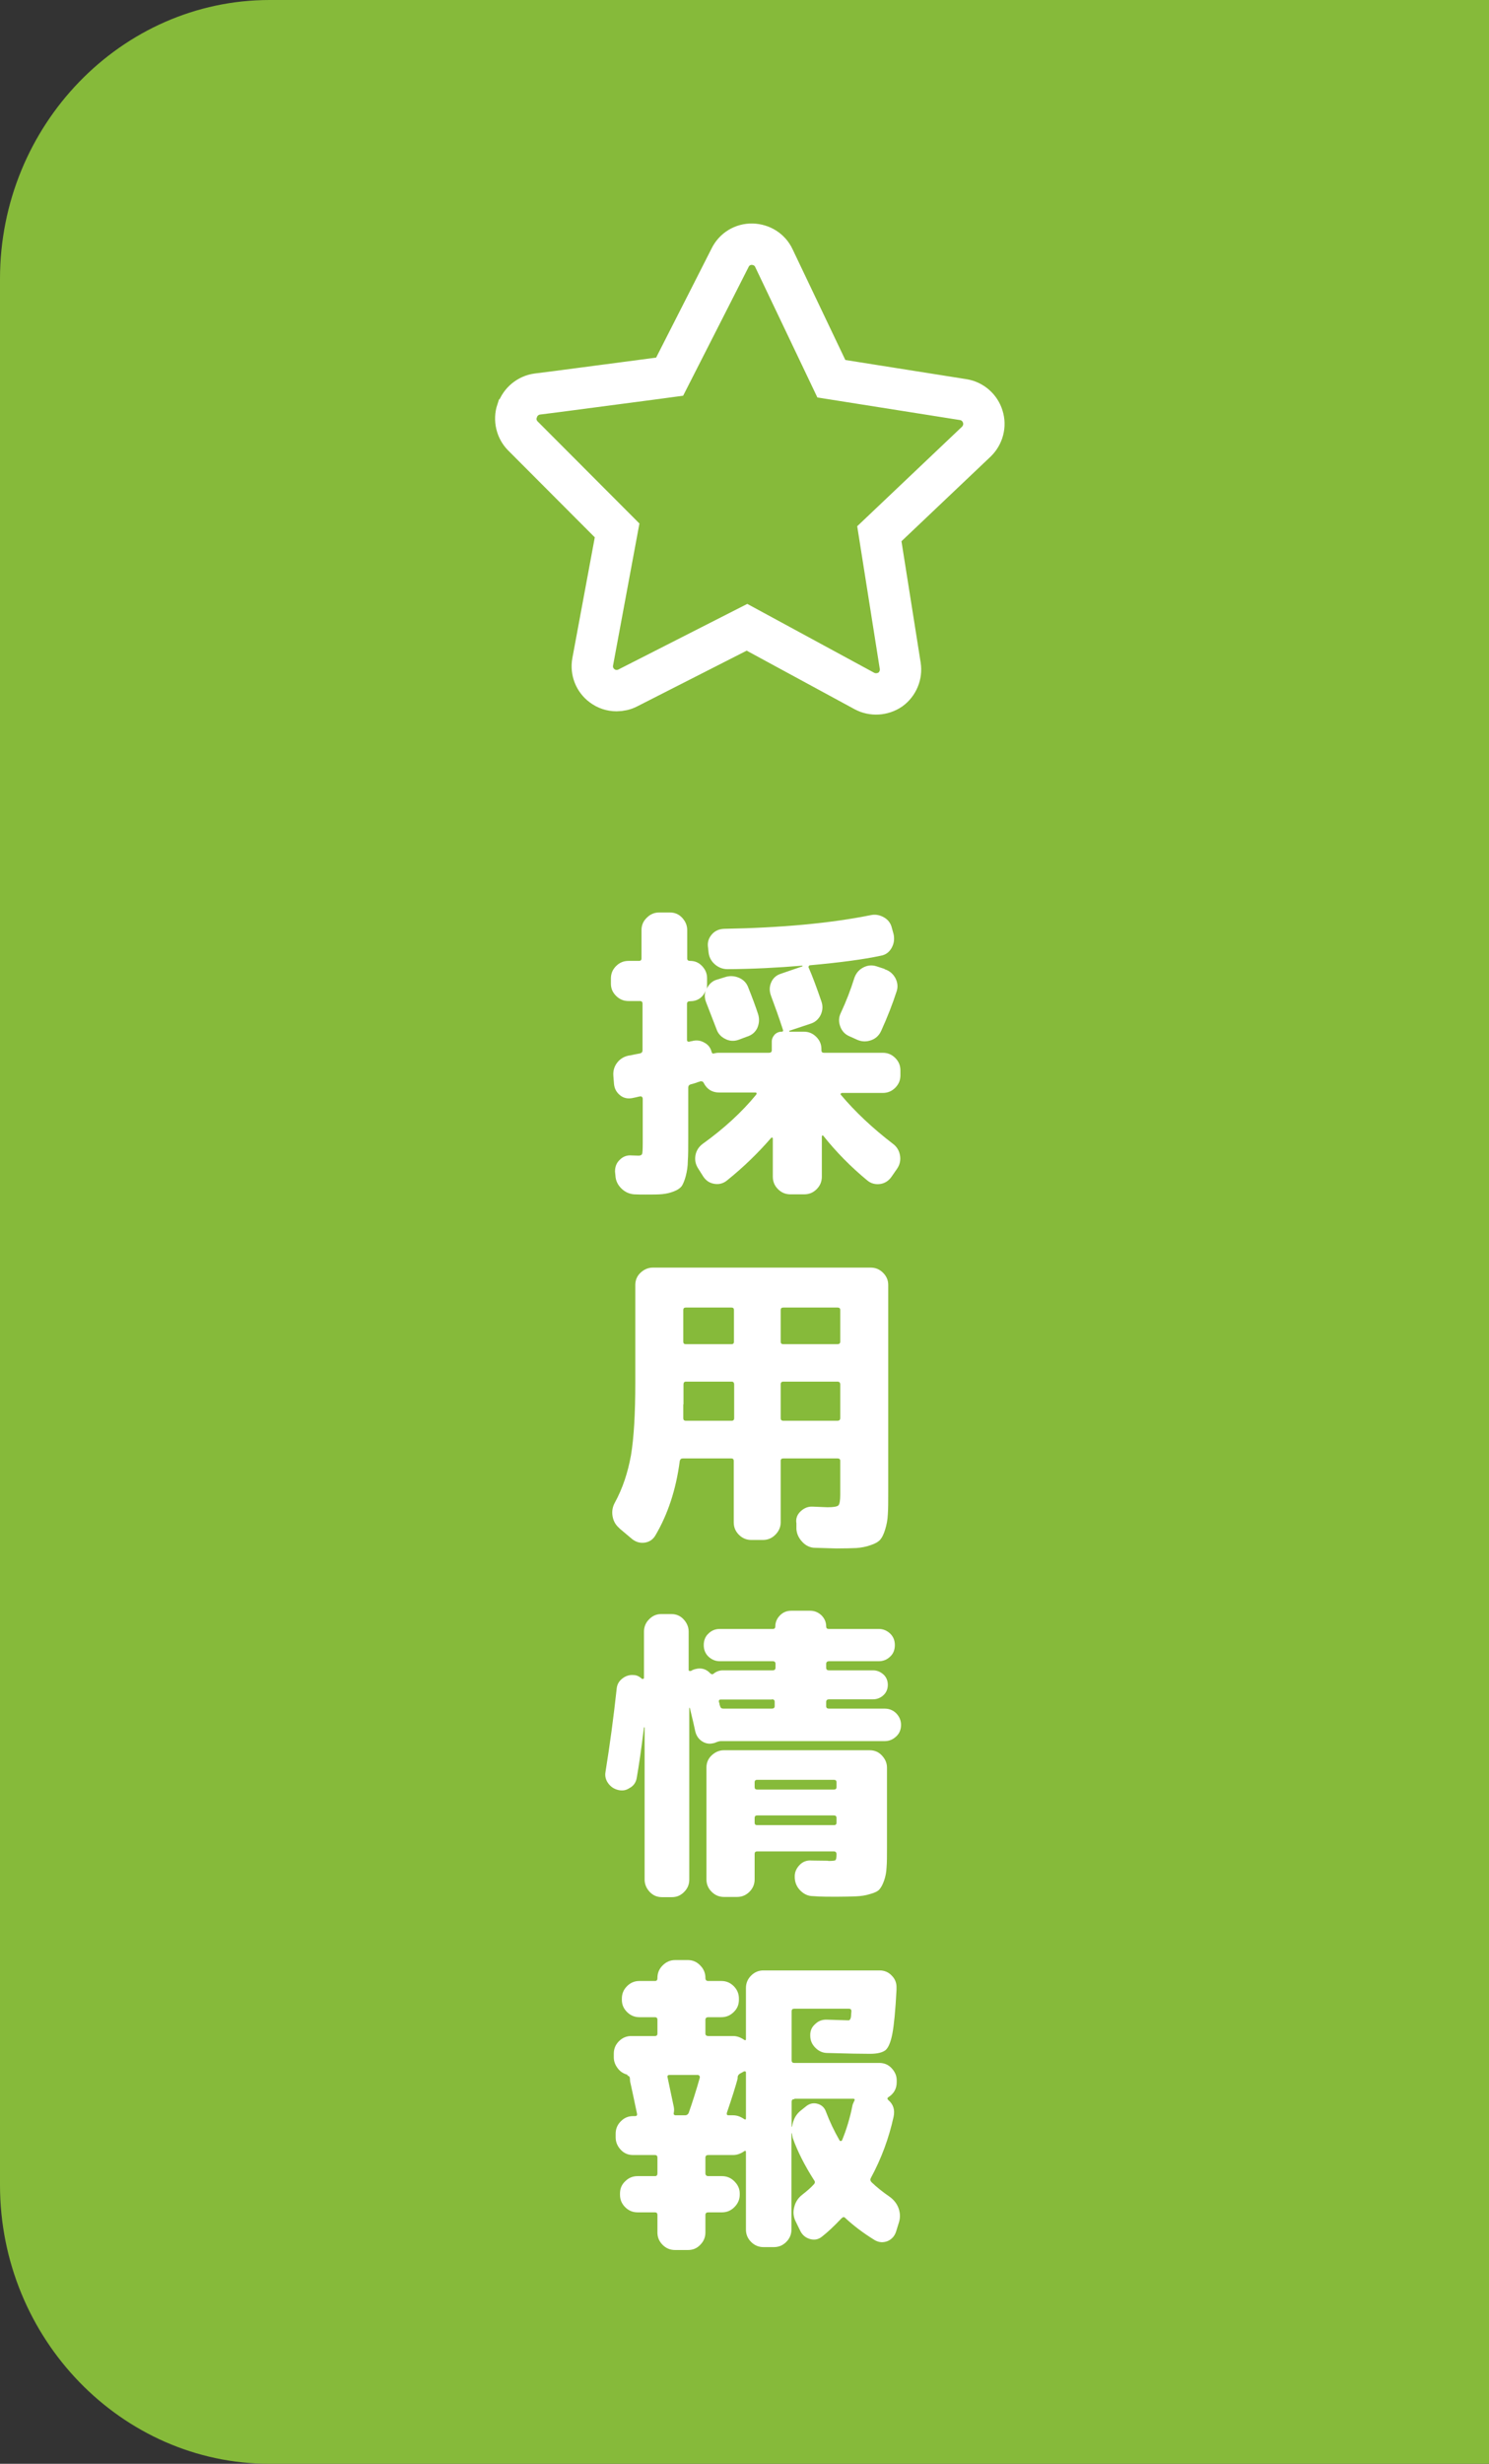
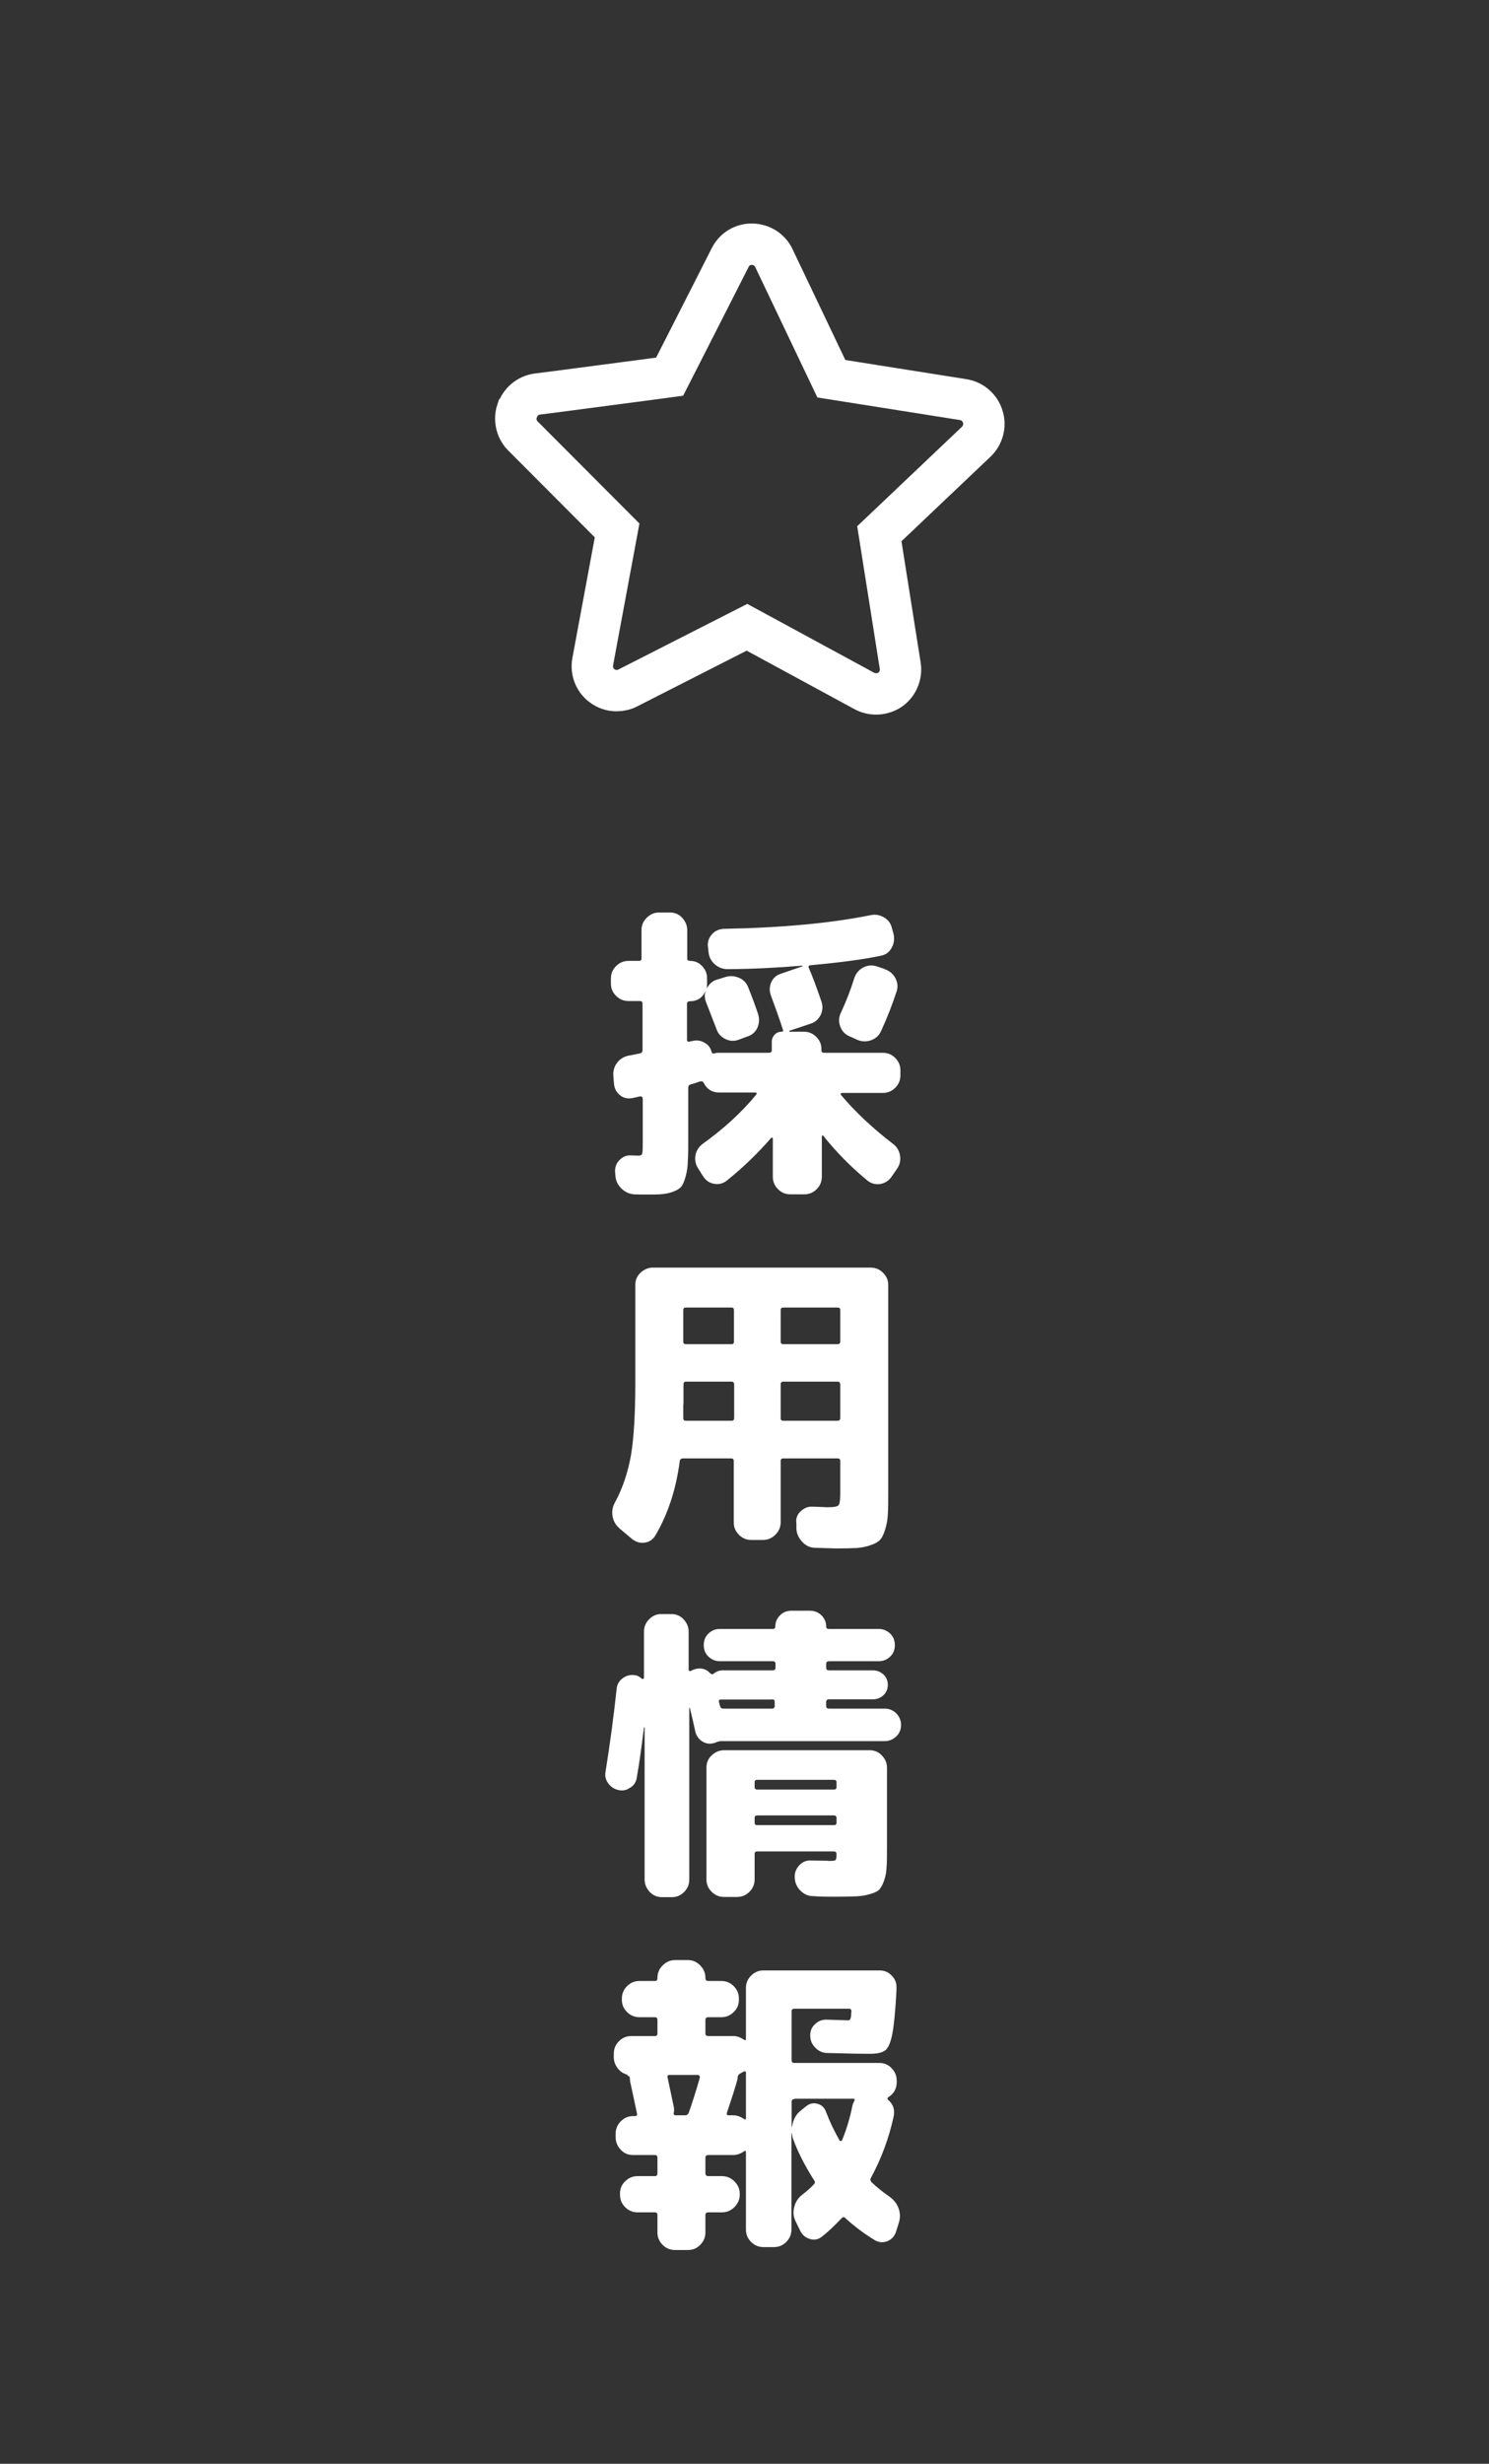
<svg xmlns="http://www.w3.org/2000/svg" id="b" width="72" height="119.05" viewBox="0 0 72 119.05">
  <rect x="0" y="0" width="72" height="119.05" fill="#333333" stroke="none" />
  <defs>
    <style>.d{fill:#fff;}.e{fill:#86ba3a;}.f{fill:none;stroke:#fff;stroke-miterlimit:10;stroke-width:2px;}</style>
  </defs>
  <g id="c">
    <g>
-       <path class="e" d="M13.04,0C5.87,0,0,6.06,0,13.47V105.58c0,7.41,5.87,13.47,13.04,13.47h58.96V0H13.04Z" />
      <g>
        <g>
          <path class="d" d="M30.39,48.37c-.23,0-.43-.08-.6-.25s-.25-.36-.25-.59v-.25c0-.23,.08-.43,.25-.6s.37-.25,.6-.25h.5c.09,0,.13-.04,.13-.12v-1.37c0-.23,.08-.43,.26-.6,.17-.17,.37-.25,.6-.25h.51c.23,0,.43,.08,.59,.25s.25,.37,.25,.6v1.37c0,.08,.04,.12,.14,.12,.23,0,.42,.08,.58,.25,.16,.17,.24,.36,.24,.58v.3c0,.11,0,.19-.03,.24,.11-.23,.26-.38,.46-.45l.42-.13c.23-.08,.46-.07,.68,.02,.22,.09,.38,.25,.46,.47,.2,.5,.36,.93,.48,1.3,.07,.23,.05,.45-.04,.66-.1,.21-.27,.35-.5,.42l-.4,.15c-.22,.08-.44,.07-.65-.04-.21-.1-.36-.27-.43-.49-.06-.16-.23-.59-.5-1.29-.07-.18-.08-.37-.02-.55-.14,.34-.4,.51-.76,.51-.09,0-.14,.04-.14,.12v1.74c0,.08,.04,.11,.14,.09,0,0,.03-.02,.06-.02s.05,0,.06-.01c.2-.05,.39-.03,.58,.08,.19,.1,.3,.25,.35,.45,.02,.07,.06,.09,.12,.07,.08-.02,.14-.03,.19-.03h2.46c.09,0,.14-.04,.14-.12v-.42c0-.13,.05-.24,.14-.34,.09-.09,.21-.14,.34-.14,.06,0,.08-.03,.06-.09-.19-.59-.39-1.14-.58-1.65-.08-.22-.08-.43,.01-.64,.09-.21,.25-.35,.47-.42l1.05-.36s0-.02-.02-.03c-1.18,.1-2.38,.16-3.6,.17-.24,0-.45-.08-.63-.24-.18-.16-.28-.36-.3-.6l-.03-.27c-.02-.22,.05-.41,.2-.58,.15-.17,.35-.25,.58-.26,2.79-.05,5.15-.27,7.09-.66,.23-.05,.44-.01,.65,.11s.33,.3,.38,.52l.08,.29c.05,.24,.02,.46-.1,.67s-.29,.33-.52,.37c-.84,.18-1.98,.33-3.41,.46-.03,0-.05,.01-.07,.04s-.02,.06,0,.09c.18,.41,.38,.95,.61,1.62,.08,.23,.06,.45-.04,.66-.11,.21-.27,.35-.5,.42l-1.02,.34s0,.03,.02,.04h.69c.23,0,.43,.08,.6,.25,.17,.17,.25,.36,.25,.59v.06c0,.08,.04,.12,.12,.12h2.85c.23,0,.43,.08,.6,.25,.17,.17,.25,.37,.25,.6v.24c0,.23-.08,.43-.25,.6-.17,.17-.37,.25-.6,.25h-1.98s-.04,.01-.05,.03c-.02,.02-.02,.04,0,.06,.69,.82,1.53,1.61,2.52,2.37,.19,.14,.3,.33,.34,.56,.04,.23-.01,.45-.14,.64l-.27,.39c-.14,.2-.33,.32-.55,.35-.23,.03-.44-.02-.62-.17-.79-.65-1.5-1.37-2.13-2.16-.01-.02-.03-.02-.04-.01-.02,0-.03,.02-.03,.04v1.95c0,.23-.08,.43-.25,.6-.17,.17-.37,.25-.6,.25h-.67c-.23,0-.43-.08-.6-.25-.17-.17-.25-.37-.25-.6v-1.85s0-.03-.02-.04c-.02,0-.03,0-.05,0-.64,.74-1.36,1.44-2.16,2.08-.18,.14-.38,.19-.61,.15s-.4-.16-.53-.36l-.24-.38c-.13-.2-.17-.41-.13-.64,.04-.22,.16-.41,.35-.55,1.03-.74,1.89-1.53,2.58-2.37,.05-.07,.03-.11-.04-.11h-1.74c-.34,0-.59-.15-.75-.46-.03-.07-.08-.09-.17-.08,0,0-.02,0-.04,.02-.04,0-.1,.03-.19,.06-.09,.03-.16,.05-.21,.06-.09,.02-.14,.07-.14,.17v2.44c0,.46,0,.82-.02,1.09,0,.26-.04,.51-.1,.74-.06,.22-.13,.39-.2,.49-.08,.1-.2,.18-.38,.25-.18,.07-.36,.11-.55,.13-.19,.02-.46,.02-.79,.02-.21,0-.4,0-.58-.01-.24-.02-.45-.12-.62-.29s-.27-.38-.28-.61l-.02-.2c0-.22,.06-.41,.23-.57,.16-.16,.35-.23,.58-.21,.1,0,.21,.01,.33,.01,.09,0,.15-.03,.17-.08s.03-.23,.03-.53v-2.15s-.01-.06-.04-.08c-.03-.03-.06-.03-.09-.02-.04,0-.1,.02-.19,.04s-.15,.03-.19,.04c-.22,.04-.42,0-.59-.14-.17-.14-.27-.32-.29-.55l-.03-.38c-.02-.24,.04-.46,.19-.65,.15-.19,.35-.3,.58-.34,.06,0,.15-.03,.26-.05,.11-.02,.2-.04,.26-.05,.08-.02,.12-.07,.12-.15v-2.25c0-.09-.04-.13-.13-.13h-.5Zm12.38-1.54c.23,.07,.4,.21,.52,.42,.11,.21,.14,.42,.07,.64-.2,.62-.45,1.26-.75,1.92-.1,.22-.26,.37-.48,.45-.22,.08-.44,.08-.66-.01l-.4-.18c-.21-.09-.36-.25-.44-.47-.08-.22-.08-.43,.02-.64,.27-.58,.49-1.15,.66-1.7,.08-.23,.22-.4,.43-.51s.42-.13,.64-.06l.4,.13Z" />
          <path class="d" d="M29.95,73.84c-.18-.15-.29-.34-.33-.58-.04-.24,0-.46,.12-.67,.37-.68,.62-1.44,.77-2.27,.14-.83,.21-2.01,.21-3.52v-4.71c0-.23,.08-.43,.25-.59s.37-.25,.6-.25h10.53c.23,0,.43,.08,.6,.25s.25,.36,.25,.59v10c0,.46,0,.82-.02,1.09-.01,.26-.06,.51-.13,.73-.07,.23-.15,.39-.24,.49-.09,.1-.24,.19-.46,.26-.22,.08-.44,.12-.68,.14-.23,.01-.56,.02-.98,.02-.08,0-.42-.01-1.02-.03-.24,0-.45-.1-.62-.28s-.27-.38-.29-.62v-.28c-.04-.23,.04-.43,.2-.58,.17-.16,.36-.24,.58-.23,.46,.02,.7,.03,.72,.03,.29,0,.47-.03,.53-.09,.06-.06,.09-.24,.09-.53v-1.62c0-.08-.04-.12-.14-.12h-2.61c-.09,0-.13,.04-.13,.12v2.97c0,.23-.09,.43-.26,.6s-.37,.25-.6,.25h-.56c-.23,0-.43-.08-.6-.25s-.25-.37-.25-.6v-2.97c0-.08-.04-.12-.12-.12h-2.34c-.08,0-.13,.04-.15,.12-.18,1.39-.58,2.59-1.19,3.62-.12,.19-.29,.3-.51,.33s-.42-.03-.6-.17l-.63-.53Zm3.09-5.98c0,.08,0,.19,0,.34s0,.26,0,.33c0,.08,.04,.12,.13,.12h2.21c.08,0,.12-.04,.12-.13v-1.62c0-.09-.04-.14-.12-.14h-2.21c-.08,0-.12,.04-.12,.14v.96Zm0-4.56v1.53c0,.08,.04,.12,.12,.12h2.21c.08,0,.12-.04,.12-.12v-1.53c0-.08-.04-.12-.12-.12h-2.21c-.08,0-.12,.04-.12,.12Zm4.71,0v1.53c0,.08,.04,.12,.13,.12h2.61c.09,0,.14-.04,.14-.12v-1.53c0-.08-.04-.12-.14-.12h-2.61c-.09,0-.13,.04-.13,.12Zm0,3.6v1.62c0,.09,.04,.13,.13,.13h2.61c.09,0,.14-.04,.14-.13v-1.62c0-.09-.04-.14-.14-.14h-2.61c-.09,0-.13,.04-.13,.14Z" />
          <path class="d" d="M30.45,86.39c-.17,.12-.35,.15-.56,.1s-.36-.16-.48-.32c-.12-.17-.17-.35-.13-.56,.21-1.3,.39-2.64,.54-4.02,.02-.2,.11-.36,.28-.49s.35-.18,.55-.16c.14,0,.27,.07,.38,.17,.02,.02,.04,.02,.07,.01,.02,0,.04-.02,.04-.04v-2.24c0-.23,.08-.43,.25-.6s.36-.25,.59-.25h.48c.23,0,.43,.08,.59,.25s.25,.37,.25,.6v1.86s.01,.04,.04,.04c.02,0,.05,0,.07,0,.06-.04,.13-.07,.21-.09,.29-.08,.54,0,.73,.21,.06,.05,.12,.05,.17,0,.13-.1,.27-.15,.44-.15h2.4c.09,0,.14-.04,.14-.13v-.18c0-.09-.04-.13-.14-.13h-2.55c-.22,0-.4-.08-.56-.23-.15-.15-.22-.33-.22-.55s.07-.41,.22-.55c.15-.15,.33-.23,.56-.23h2.56c.08,0,.12-.04,.12-.12,0-.21,.08-.39,.23-.54,.15-.15,.33-.22,.54-.22h.92c.21,0,.39,.08,.54,.22,.15,.15,.23,.33,.23,.54,0,.08,.04,.12,.12,.12h2.42c.22,0,.4,.08,.56,.23,.15,.15,.22,.33,.22,.55s-.07,.41-.22,.55c-.15,.15-.34,.23-.56,.23h-2.4c-.09,0-.14,.04-.14,.13v.18c0,.09,.04,.13,.14,.13h2.13c.19,0,.35,.07,.5,.2,.14,.13,.21,.3,.21,.5s-.07,.37-.21,.5c-.14,.13-.31,.2-.5,.2h-2.13c-.09,0-.14,.04-.14,.13v.2c0,.08,.04,.12,.14,.12h2.69c.22,0,.41,.08,.56,.23,.15,.16,.23,.34,.23,.56s-.08,.41-.23,.55c-.16,.15-.34,.23-.56,.23h-7.92c-.06,0-.14,.02-.24,.06-.02,.01-.06,.03-.12,.04-.2,.05-.38,.02-.55-.09-.17-.11-.28-.27-.33-.48-.05-.25-.14-.62-.26-1.12,0,0,0-.02-.01-.02-.01,0-.02,0-.02,.02v8.28c0,.23-.08,.43-.25,.6s-.36,.25-.59,.25h-.48c-.23,0-.43-.08-.59-.25s-.25-.37-.25-.6v-7.35s-.02,0-.03-.01c-.13,1.06-.25,1.88-.35,2.44-.03,.2-.13,.36-.3,.47Zm9.6,3.53c.2,0,.32-.01,.35-.04,.03-.03,.05-.12,.05-.28,0-.09-.04-.14-.13-.14h-3.71c-.08,0-.12,.04-.12,.12v1.23c0,.23-.08,.43-.25,.6-.17,.17-.37,.25-.6,.25h-.63c-.23,0-.43-.08-.6-.25s-.25-.37-.25-.6v-5.4c0-.23,.08-.43,.25-.59s.37-.25,.6-.25h7.04c.23,0,.43,.08,.59,.25s.25,.36,.25,.59v3.86c0,.41,0,.73-.02,.96-.01,.23-.05,.44-.12,.64s-.15,.34-.23,.43-.23,.16-.45,.22c-.22,.07-.44,.1-.67,.11-.23,.01-.56,.02-.98,.02-.37,0-.74,0-1.11-.03-.24,0-.44-.1-.61-.27-.17-.17-.26-.38-.27-.62v-.03c-.01-.22,.07-.41,.23-.58s.36-.24,.59-.22c.23,0,.49,.01,.79,.01Zm-2.72-7.8h-2.47s-.06,0-.08,.02c-.02,.03-.02,.05-.02,.08,0,.02,.02,.05,.03,.1,0,.05,.02,.09,.03,.12,.02,.08,.07,.12,.15,.12h2.35c.09,0,.14-.04,.14-.12v-.2c0-.09-.04-.13-.14-.13Zm-.84,4v.23c0,.08,.04,.12,.12,.12h3.71c.09,0,.13-.04,.13-.12v-.23c0-.08-.04-.12-.13-.12h-3.71c-.08,0-.12,.04-.12,.12Zm3.83,2.07c.09,0,.13-.04,.13-.12v-.22c0-.09-.04-.13-.13-.13h-3.71c-.08,0-.12,.04-.12,.13v.22c0,.08,.04,.12,.12,.12h3.71Z" />
          <path class="d" d="M30.34,100.25c-.19-.05-.35-.15-.47-.31s-.19-.33-.19-.53v-.18c0-.23,.08-.43,.25-.6s.37-.25,.6-.25h1.14c.08,0,.12-.04,.12-.12v-.66c0-.09-.04-.13-.12-.13h-.75c-.23,0-.43-.08-.6-.25s-.25-.36-.25-.59v-.06c0-.23,.08-.43,.25-.6s.37-.25,.6-.25h.75c.08,0,.12-.04,.12-.14h0c0-.24,.08-.44,.25-.61s.37-.26,.6-.26h.63c.23,0,.43,.09,.59,.26,.17,.17,.25,.37,.25,.6h0c0,.11,.05,.15,.14,.15h.63c.23,0,.43,.08,.6,.25,.17,.17,.25,.37,.25,.6v.06c0,.23-.08,.43-.25,.59-.17,.17-.37,.25-.6,.25h-.63c-.09,0-.14,.04-.14,.13v.66c0,.08,.05,.12,.14,.12h1.2c.18,0,.35,.06,.53,.18,.06,.04,.09,.03,.09-.04v-2.46c0-.23,.08-.43,.25-.6,.17-.17,.37-.25,.6-.25h5.61c.23,0,.43,.08,.59,.25,.17,.17,.24,.37,.23,.6v.09c-.05,.99-.12,1.7-.2,2.12s-.2,.69-.34,.8c-.15,.11-.39,.17-.74,.17-.38,0-1.06-.01-2.06-.04-.23,0-.42-.09-.58-.25s-.25-.35-.25-.58c-.01-.22,.06-.41,.23-.56,.16-.16,.35-.23,.58-.22,.6,.02,.92,.03,.96,.03,.05,0,.08,0,.1,0,.02,0,.04-.02,.06-.05,.02-.03,.03-.07,.04-.13,0-.05,.01-.14,.02-.26,0-.08-.04-.12-.12-.12h-2.64c-.09,0-.13,.04-.13,.12v2.37c0,.09,.04,.13,.13,.13h4.11c.23,0,.43,.08,.59,.25s.25,.36,.25,.59v.09c0,.32-.14,.56-.41,.73-.05,.04-.05,.08,0,.13,.25,.21,.33,.48,.26,.81-.23,1.05-.6,2.04-1.1,2.96-.04,.07-.03,.13,.03,.2,.26,.25,.55,.48,.87,.7,.21,.15,.36,.34,.44,.56,.08,.23,.09,.45,.02,.68l-.14,.45c-.07,.22-.21,.37-.41,.46-.21,.08-.41,.07-.61-.04-.54-.33-1.02-.69-1.44-1.08-.05-.06-.11-.05-.18,.02-.36,.38-.67,.67-.94,.88-.17,.14-.36,.18-.58,.12-.21-.06-.37-.19-.47-.39l-.24-.49c-.1-.22-.12-.45-.05-.68,.06-.24,.19-.43,.38-.58,.23-.18,.42-.34,.56-.5,.07-.07,.07-.14,.01-.21-.44-.69-.79-1.37-1.03-2.04l-.04-.22h-.02v4.65c0,.23-.08,.43-.25,.6-.17,.17-.37,.25-.6,.25h-.5c-.23,0-.43-.08-.6-.25s-.25-.37-.25-.6v-3.74c0-.07-.03-.08-.09-.04-.17,.12-.35,.18-.53,.18h-1.2c-.09,0-.14,.04-.14,.13v.75c0,.09,.05,.14,.14,.14h.66c.23,0,.43,.08,.6,.25s.26,.36,.26,.59v.06c0,.23-.09,.43-.26,.6s-.37,.25-.6,.25h-.66c-.09,0-.14,.04-.14,.13v.84c0,.23-.08,.43-.25,.6-.16,.17-.36,.25-.59,.25h-.63c-.23,0-.43-.08-.6-.25-.17-.17-.25-.37-.25-.6v-.84c0-.09-.04-.13-.12-.13h-.84c-.23,0-.43-.08-.6-.25-.17-.17-.25-.37-.25-.6v-.06c0-.23,.08-.43,.25-.59,.17-.17,.37-.25,.6-.25h.84c.08,0,.12-.04,.12-.14v-.75c0-.09-.04-.13-.12-.13h-1.06c-.23,0-.43-.08-.59-.25-.16-.17-.25-.37-.25-.6v-.18c0-.23,.08-.43,.25-.6,.17-.17,.36-.25,.59-.25h.09c.09,0,.12-.04,.1-.13-.16-.76-.27-1.28-.33-1.54,0-.03-.01-.08-.01-.14,0-.08-.04-.13-.12-.15Zm3.39,.01h-1.35c-.09,0-.12,.04-.1,.12,.15,.7,.25,1.17,.3,1.42,.02,.1,.02,.2,0,.29-.02,.08,.02,.12,.1,.12h.45c.08,0,.13-.04,.17-.11,.19-.54,.37-1.11,.54-1.71,0-.03,0-.06-.02-.09-.03-.03-.05-.04-.08-.04Zm2.26-.18s-.1,.06-.18,.1c-.08,.04-.13,.1-.14,.17,0,.05,0,.09-.01,.12-.1,.37-.27,.91-.51,1.61-.02,.09,0,.13,.08,.13h.22c.18,0,.35,.06,.53,.18,.06,.04,.09,.03,.09-.04v-2.22s-.01-.04-.03-.04c-.02,0-.04,0-.05,0Zm2.42,1.35c-.09,0-.13,.04-.13,.12v1.21h.02c.05-.35,.2-.62,.46-.81l.25-.2c.17-.12,.35-.15,.54-.09,.19,.06,.32,.18,.39,.38,.17,.45,.39,.92,.66,1.39,.02,.02,.04,.03,.07,.02,.02,0,.04-.02,.05-.04,.21-.51,.38-1.07,.5-1.67,0-.03,.03-.1,.08-.21,.05-.08,.03-.12-.05-.12h-2.83Z" />
        </g>
        <path class="f" d="M25,19.85c-.14,.42-.03,.9,.28,1.21l4.56,4.57-1.18,6.35c-.08,.44,.09,.89,.46,1.16,.2,.15,.44,.23,.69,.23,.19,0,.38-.04,.55-.13l5.76-2.93,5.68,3.08c.39,.21,.88,.18,1.25-.07,.36-.26,.55-.71,.48-1.15l-1.01-6.38,4.69-4.45c.32-.31,.45-.78,.31-1.21-.13-.43-.5-.75-.94-.82l-6.38-1.01-2.78-5.83c-.19-.41-.6-.66-1.05-.67s-.86,.24-1.06,.64l-.99,1.95-1.67,3.28-.27,.53-.74,.1-4.71,.62-.95,.12c-.44,.06-.82,.37-.96,.79Z" />
      </g>
    </g>
  </g>
</svg>